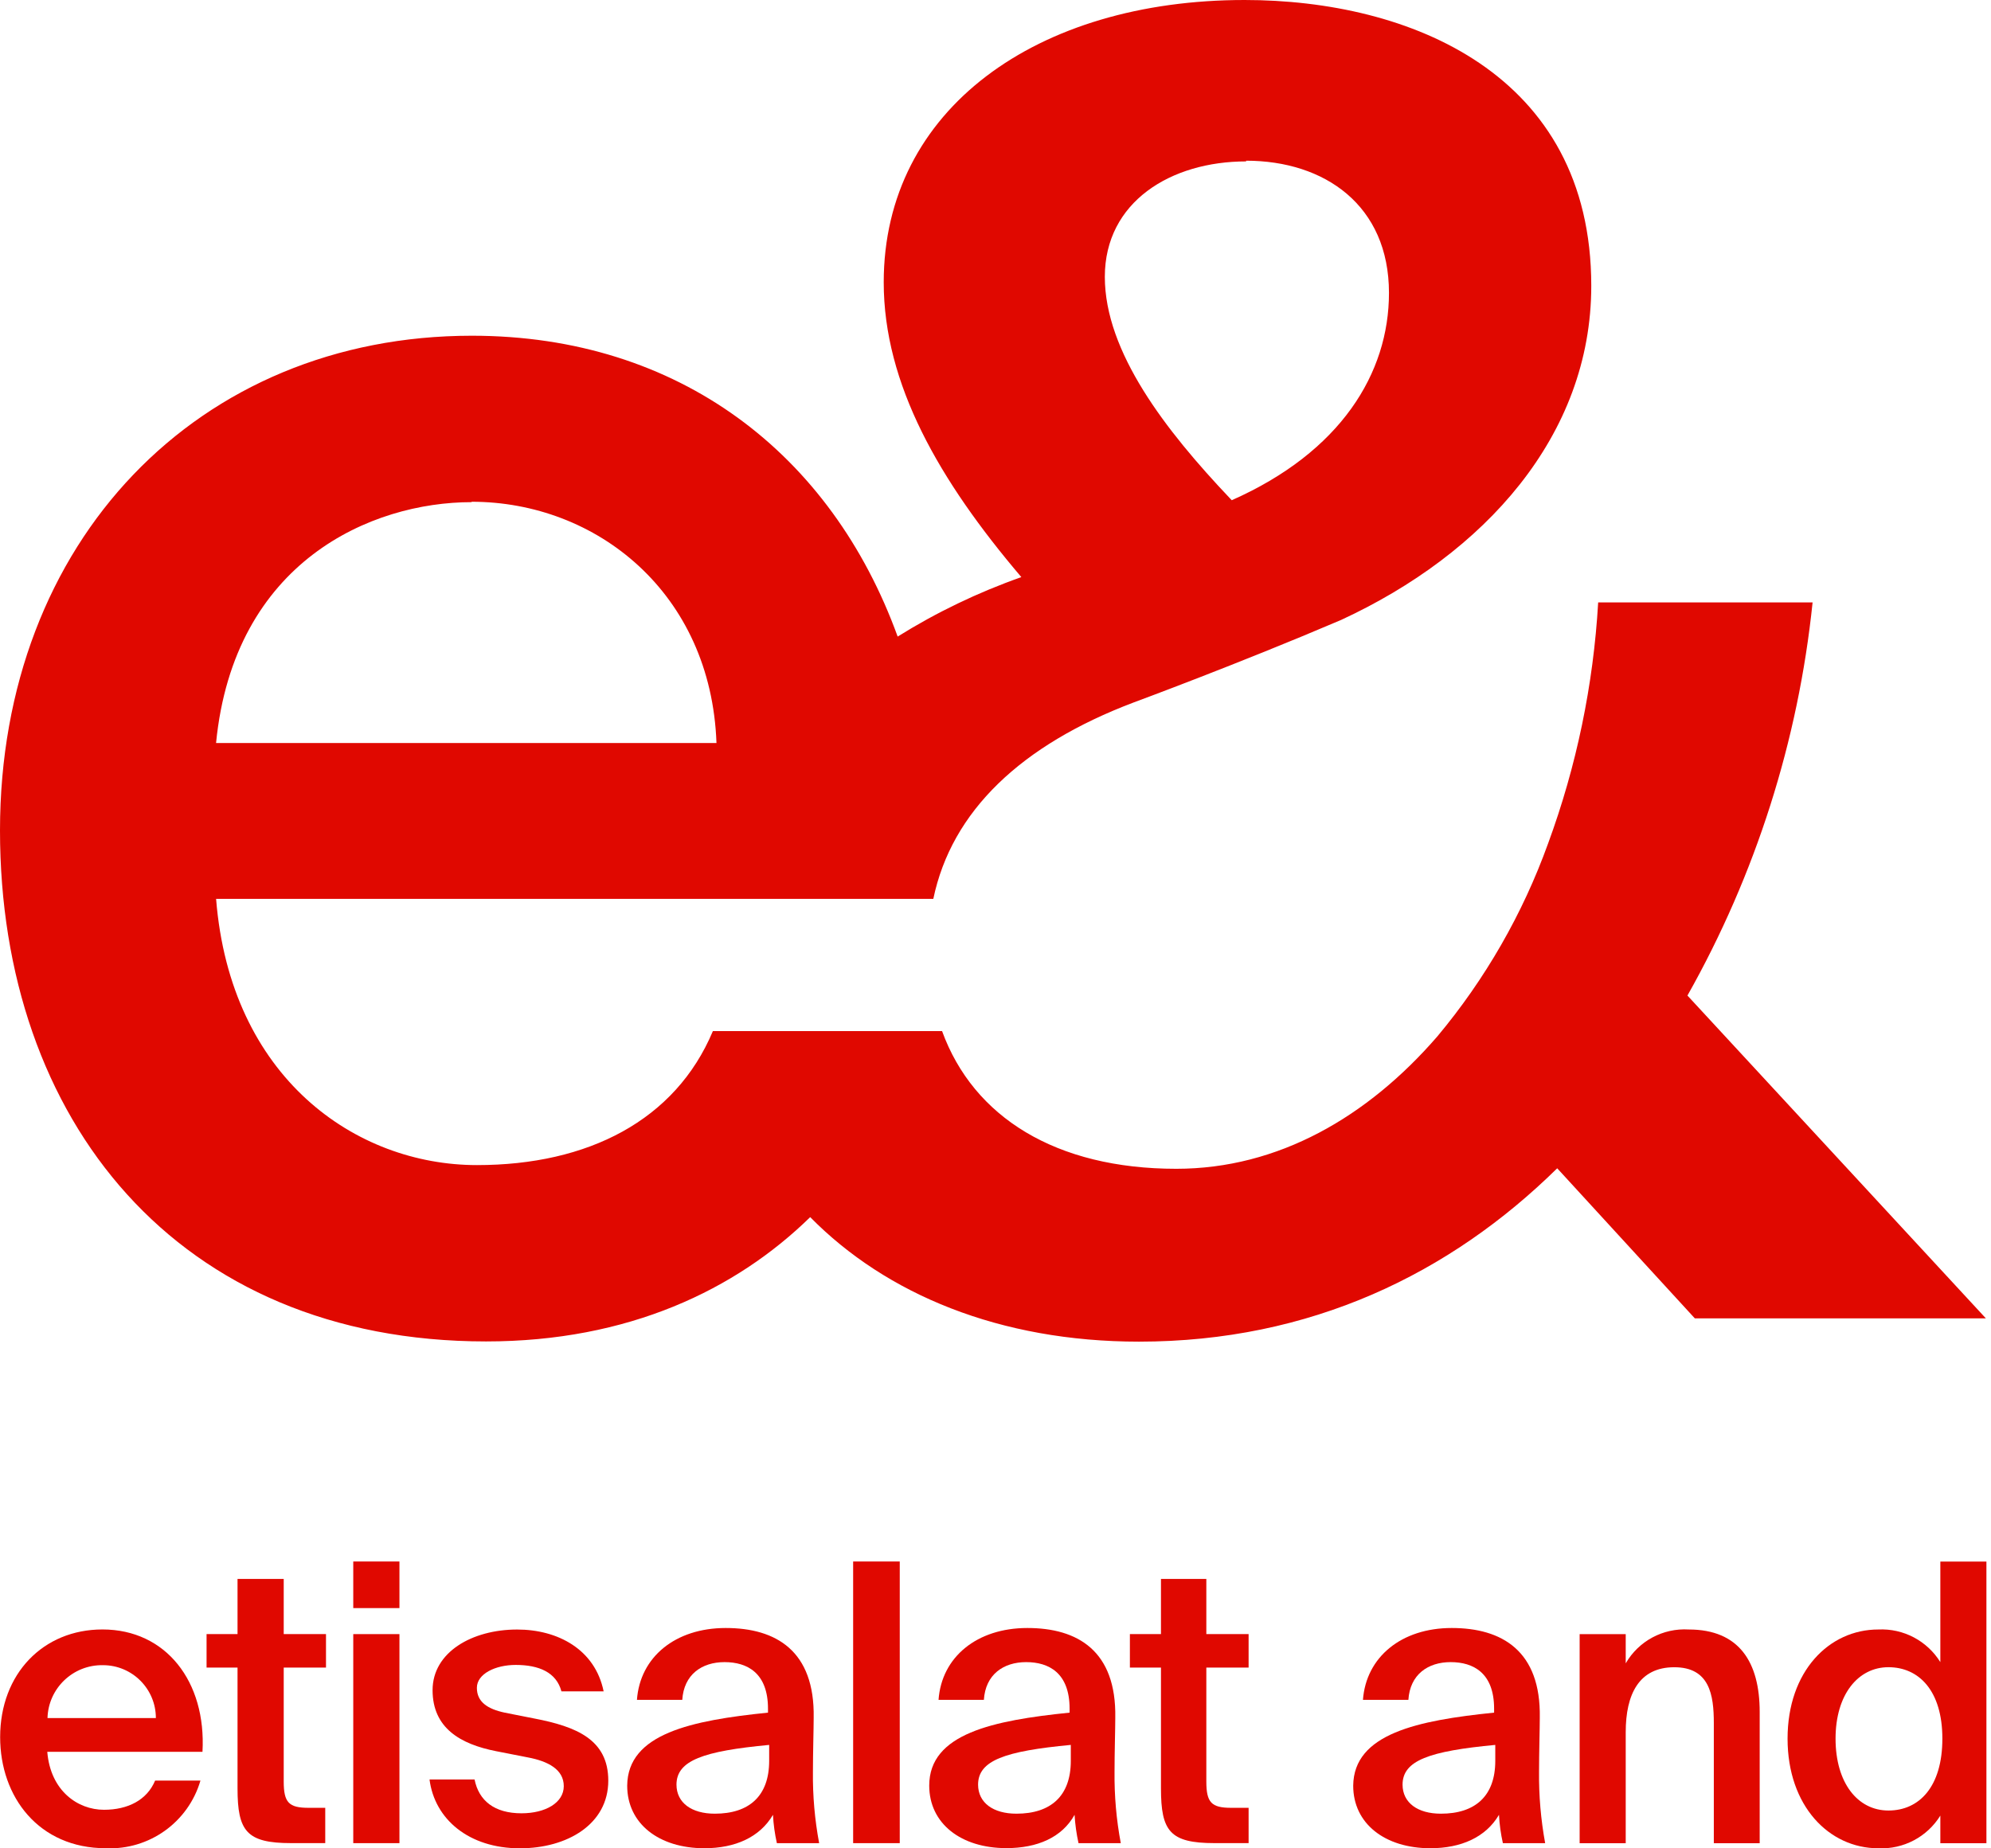
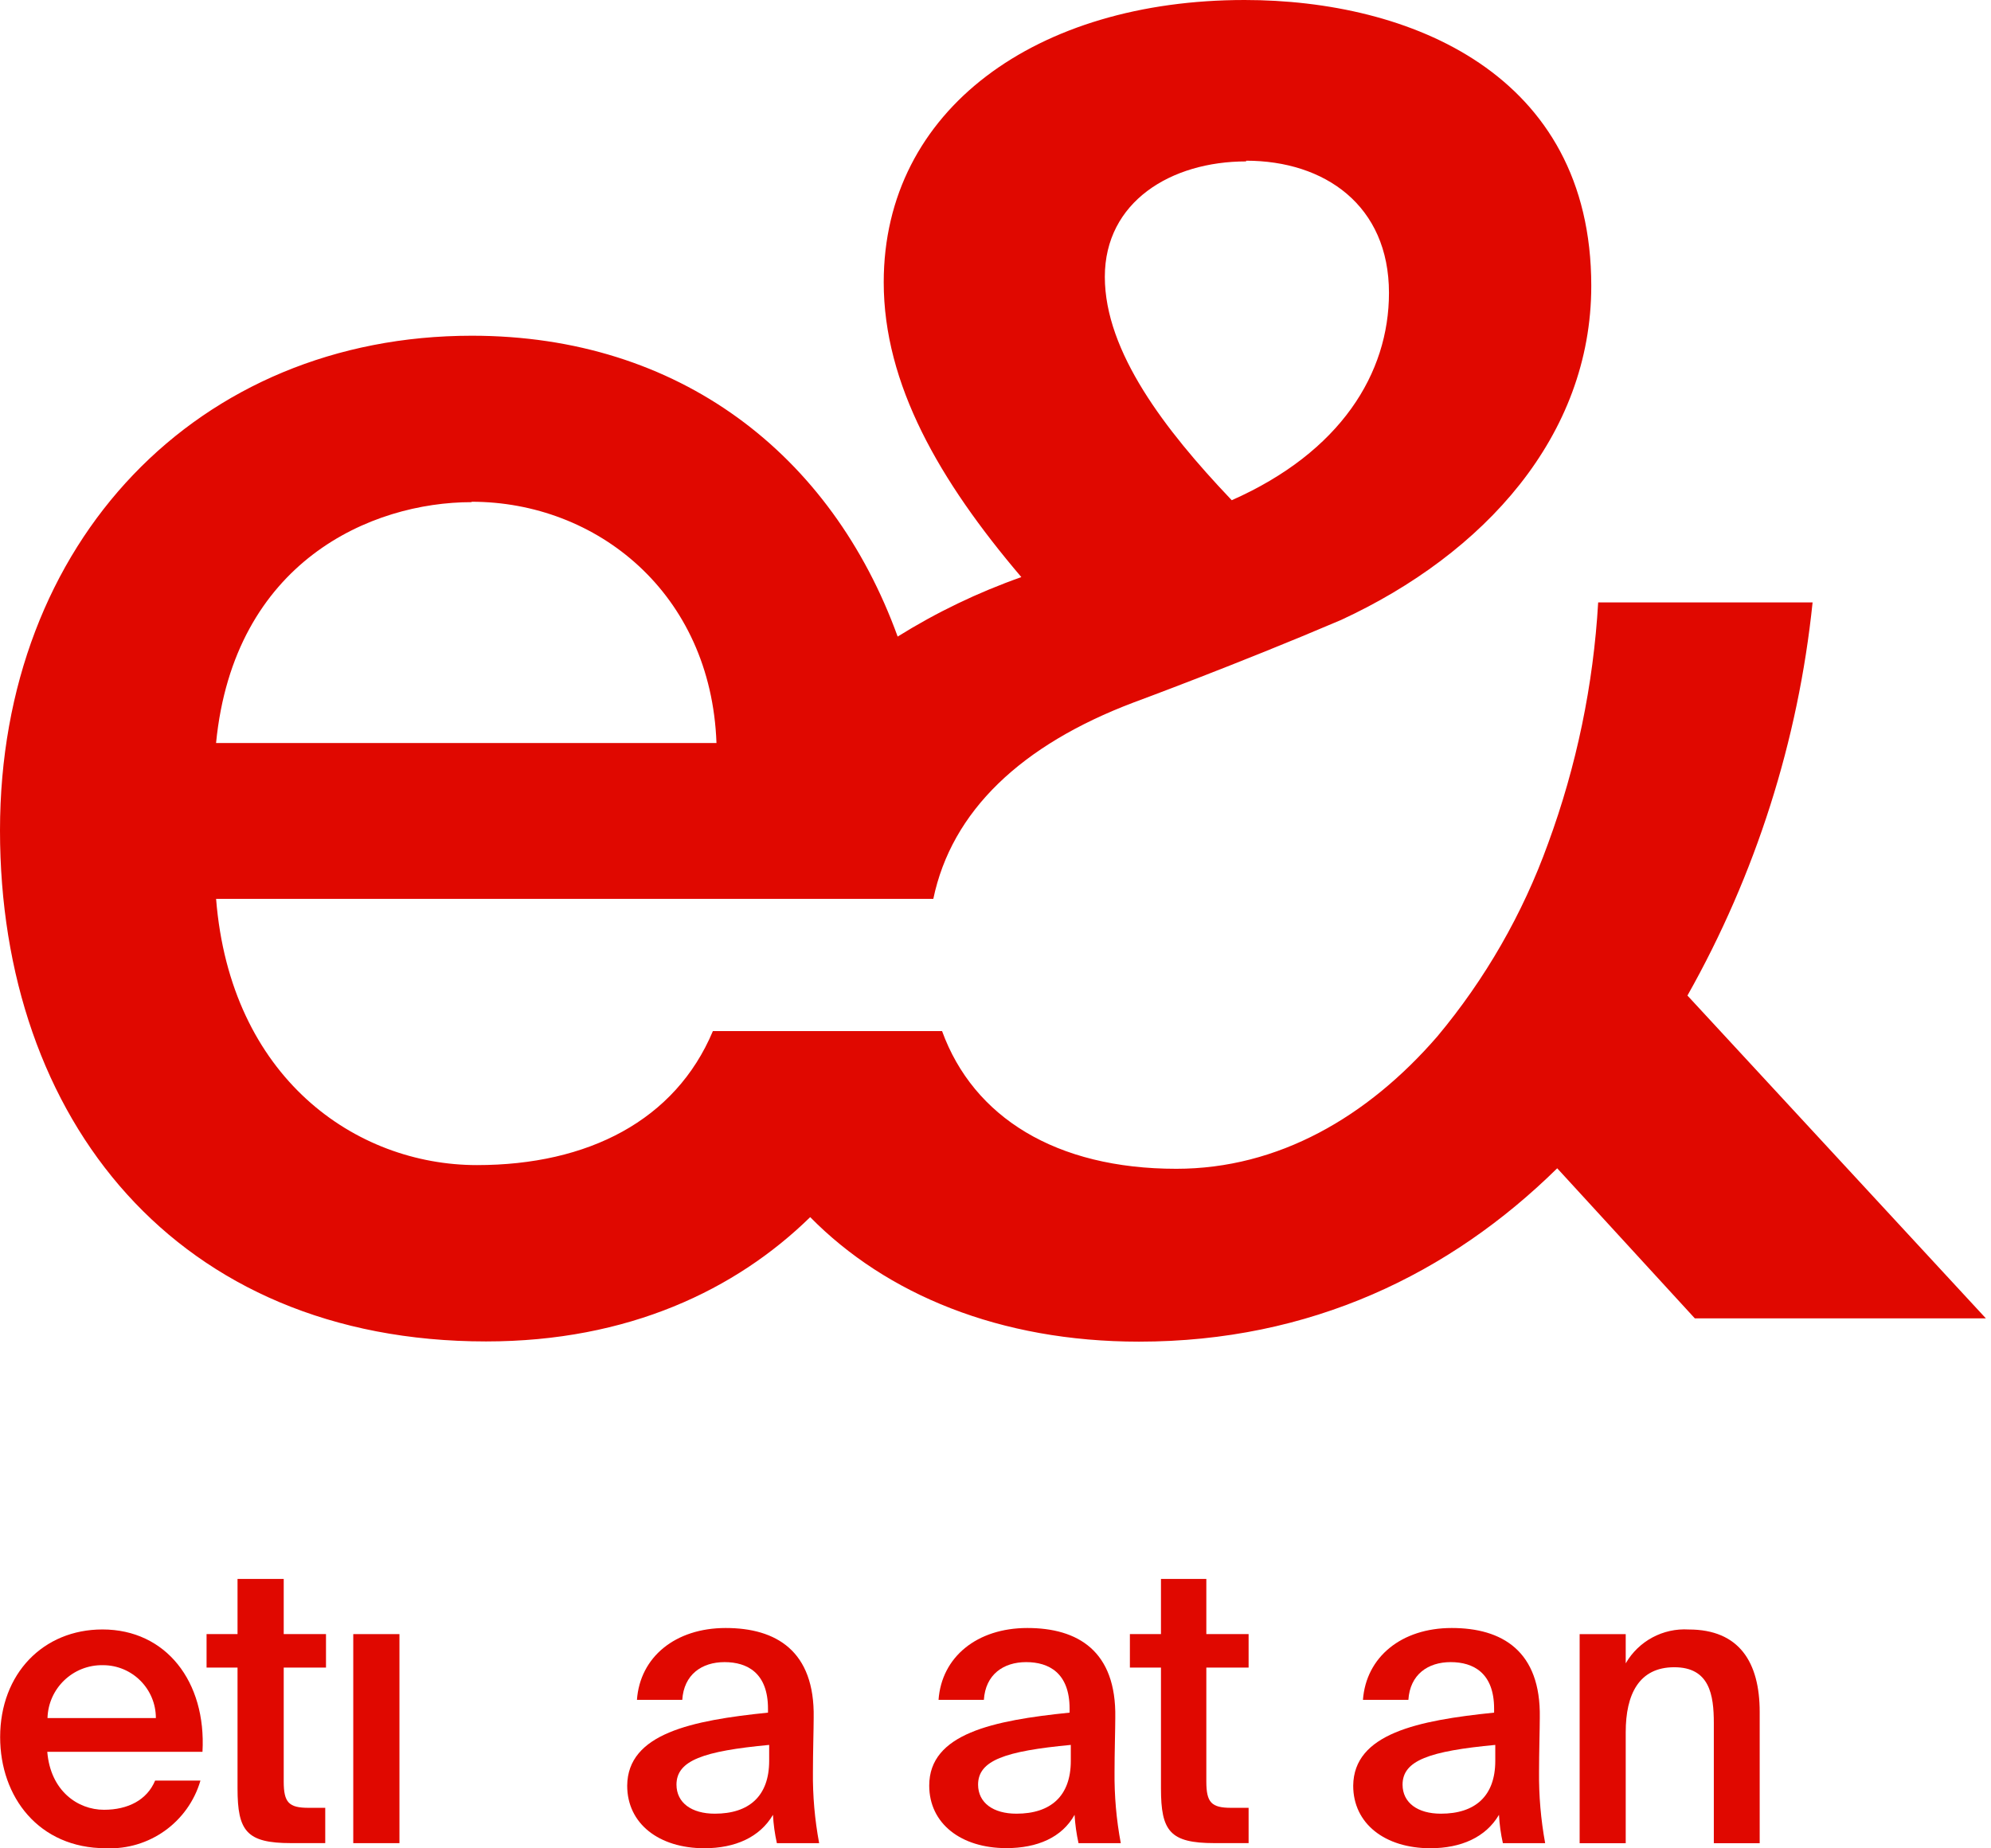
<svg xmlns="http://www.w3.org/2000/svg" width="56" height="52" viewBox="0 0 56 52" fill="none">
  <path d="M13.671 37.739C17.67 37.739 20.694 36.289 22.788 34.242C24.922 36.411 28.12 37.745 32.035 37.745C36.863 37.745 40.784 35.834 43.799 32.868L47.67 37.09H55.856L47.462 28.008C49.382 24.602 50.58 20.837 50.982 16.948H44.951C44.817 19.267 44.343 21.554 43.541 23.734C42.828 25.712 41.773 27.549 40.424 29.162C38.464 31.424 35.953 32.882 33.085 32.882C29.701 32.882 27.379 31.432 26.497 29.008H20.051C18.996 31.522 16.534 32.778 13.417 32.778C9.998 32.778 6.478 30.316 6.078 25.288H26.251C26.767 22.815 28.724 20.959 31.887 19.762C31.887 19.762 34.813 18.683 37.719 17.442C41.741 15.583 44.757 12.265 44.757 8.041C44.757 2.059 39.63 0 35.005 0C29.174 0 24.856 3.065 24.856 7.942C24.856 10.807 26.417 13.521 28.727 16.236C27.51 16.665 26.343 17.226 25.248 17.909C23.386 12.773 19.101 9.445 13.272 9.445C5.579 9.445 0 15.226 0 23.363C0 31.499 4.975 37.739 13.671 37.739ZM35.048 4.541V4.521C37.257 4.521 39.067 5.776 39.067 8.241C39.067 10.502 37.71 12.716 34.645 14.073L34.595 14.02C32.783 12.109 31.075 9.9 31.075 7.789C31.075 5.678 32.934 4.541 35.048 4.541ZM13.265 14.127V14.116C16.782 14.116 20.001 16.682 20.152 20.904H6.077C6.579 15.789 10.45 14.127 13.265 14.127Z" fill="#E00800" />
  <path d="M2.882 45.842C1.214 45.842 0.004 47.089 0.004 48.872C0.004 50.555 1.092 51.997 2.977 51.997C4.197 52.051 5.295 51.266 5.638 50.094H4.363C4.134 50.641 3.599 50.915 2.924 50.915C2.184 50.915 1.419 50.38 1.33 49.285H5.695C5.806 47.308 4.667 45.842 2.883 45.842L2.882 45.842ZM1.336 48.334C1.36 47.494 2.057 46.831 2.897 46.847C3.718 46.847 4.384 47.513 4.384 48.334H1.336Z" fill="#E00800" />
  <path d="M7.98 44.42H6.681V45.972H5.81V46.914H6.681V50.313C6.681 51.514 6.933 51.853 8.188 51.853H9.148V50.86H8.679C8.123 50.86 7.98 50.711 7.98 50.117V46.914H9.169V45.972H7.98V44.42H7.98Z" fill="#E00800" />
  <path d="M11.235 45.973H9.936V51.854H11.235V45.973Z" fill="#E00800" />
-   <path d="M11.235 43.93H9.936V45.241H11.235V43.93Z" fill="#E00800" />
-   <path d="M15.027 48.347L14.198 48.183C13.71 48.079 13.413 47.88 13.413 47.484C13.413 47.089 13.936 46.84 14.504 46.84C15.158 46.84 15.648 47.047 15.791 47.583H16.978C16.737 46.403 15.69 45.844 14.545 45.844C13.282 45.844 12.167 46.48 12.167 47.55C12.167 48.621 12.957 49.07 13.951 49.266L14.843 49.441C15.42 49.549 15.857 49.783 15.857 50.25C15.857 50.717 15.343 51.014 14.668 51.014C13.904 51.014 13.467 50.658 13.348 50.063H12.081C12.224 51.178 13.184 51.999 14.623 51.999C15.956 51.999 17.109 51.32 17.109 50.096C17.109 48.942 16.217 48.576 15.028 48.347H15.027Z" fill="#E00800" />
  <path d="M22.886 48.325C22.919 46.446 21.83 45.801 20.412 45.801C18.994 45.801 18.001 46.618 17.915 47.823H19.19C19.235 47.112 19.737 46.761 20.379 46.761C21.021 46.761 21.601 47.067 21.601 48.072V48.182C19.451 48.402 17.653 48.771 17.641 50.237C17.641 51.307 18.535 51.997 19.811 51.997C20.674 51.997 21.369 51.691 21.741 51.057C21.755 51.326 21.792 51.592 21.851 51.855H23.04C22.916 51.192 22.857 50.519 22.865 49.845C22.865 49.309 22.886 48.623 22.886 48.325ZM21.634 49.539C21.634 50.532 21.067 51.025 20.106 51.025C19.453 51.025 19.029 50.72 19.027 50.208C19.029 49.526 19.781 49.265 21.634 49.09V49.539Z" fill="#E00800" />
-   <path d="M25.307 43.93H23.996V51.854H25.307V43.93Z" fill="#E00800" />
  <path d="M31.369 48.325C31.402 46.446 30.314 45.801 28.896 45.801C27.477 45.801 26.484 46.618 26.398 47.823H27.673C27.718 47.112 28.22 46.761 28.862 46.761C29.504 46.761 30.084 47.067 30.084 48.072V48.182C27.934 48.402 26.136 48.771 26.136 50.234C26.136 51.304 27.031 51.994 28.306 51.994C29.172 51.994 29.868 51.697 30.224 51.057C30.24 51.326 30.277 51.592 30.335 51.855H31.524C31.399 51.192 31.341 50.519 31.348 49.845C31.348 49.309 31.369 48.623 31.369 48.325H31.369ZM30.118 49.539C30.118 50.532 29.55 51.025 28.589 51.025C27.937 51.025 27.512 50.72 27.51 50.208C27.512 49.526 28.265 49.265 30.118 49.09V49.539Z" fill="#E00800" />
  <path d="M33.93 44.42H32.654V45.972H31.78V46.914H32.654V50.313C32.654 51.514 32.904 51.853 34.159 51.853H35.119V50.86H34.629C34.073 50.86 33.93 50.711 33.93 50.117V46.914H35.119V45.972H33.93V44.42Z" fill="#E00800" />
  <path d="M43.309 48.325C43.342 46.446 42.247 45.801 40.832 45.801C39.417 45.801 38.424 46.618 38.335 47.823H39.613C39.658 47.112 40.16 46.761 40.802 46.761C41.444 46.761 42.024 47.067 42.024 48.072V48.182C39.877 48.402 38.076 48.771 38.061 50.237C38.061 51.307 38.956 51.997 40.231 51.997C41.09 51.997 41.789 51.691 42.161 51.057C42.175 51.326 42.212 51.592 42.271 51.855H43.46C43.339 51.192 43.281 50.518 43.288 49.845C43.288 49.309 43.309 48.623 43.309 48.325ZM42.057 49.539C42.057 50.532 41.489 51.025 40.528 51.025C39.876 51.025 39.451 50.72 39.449 50.208C39.451 49.526 40.204 49.265 42.057 49.09V49.539Z" fill="#E00800" />
  <path d="M47.498 45.843C46.775 45.799 46.089 46.167 45.726 46.795V45.974H44.43V51.856H45.726V48.731C45.726 47.669 46.098 46.905 47.091 46.905C48.085 46.905 48.204 47.682 48.204 48.478V51.856H49.494V48.163C49.494 46.762 48.917 45.843 47.498 45.843Z" fill="#E00800" />
-   <path d="M54.575 46.761C54.203 46.161 53.535 45.809 52.83 45.843C51.444 45.843 50.278 47.02 50.278 48.914C50.278 50.808 51.444 51.998 52.83 51.998C53.535 52.031 54.203 51.68 54.575 51.079V51.856H55.871V43.932H54.575V46.762V46.761ZM53.115 50.936C52.25 50.936 51.628 50.16 51.628 48.914C51.628 47.668 52.265 46.904 53.115 46.904C53.966 46.904 54.632 47.558 54.632 48.914C54.632 50.27 53.98 50.936 53.115 50.936Z" fill="#E00800" />
</svg>